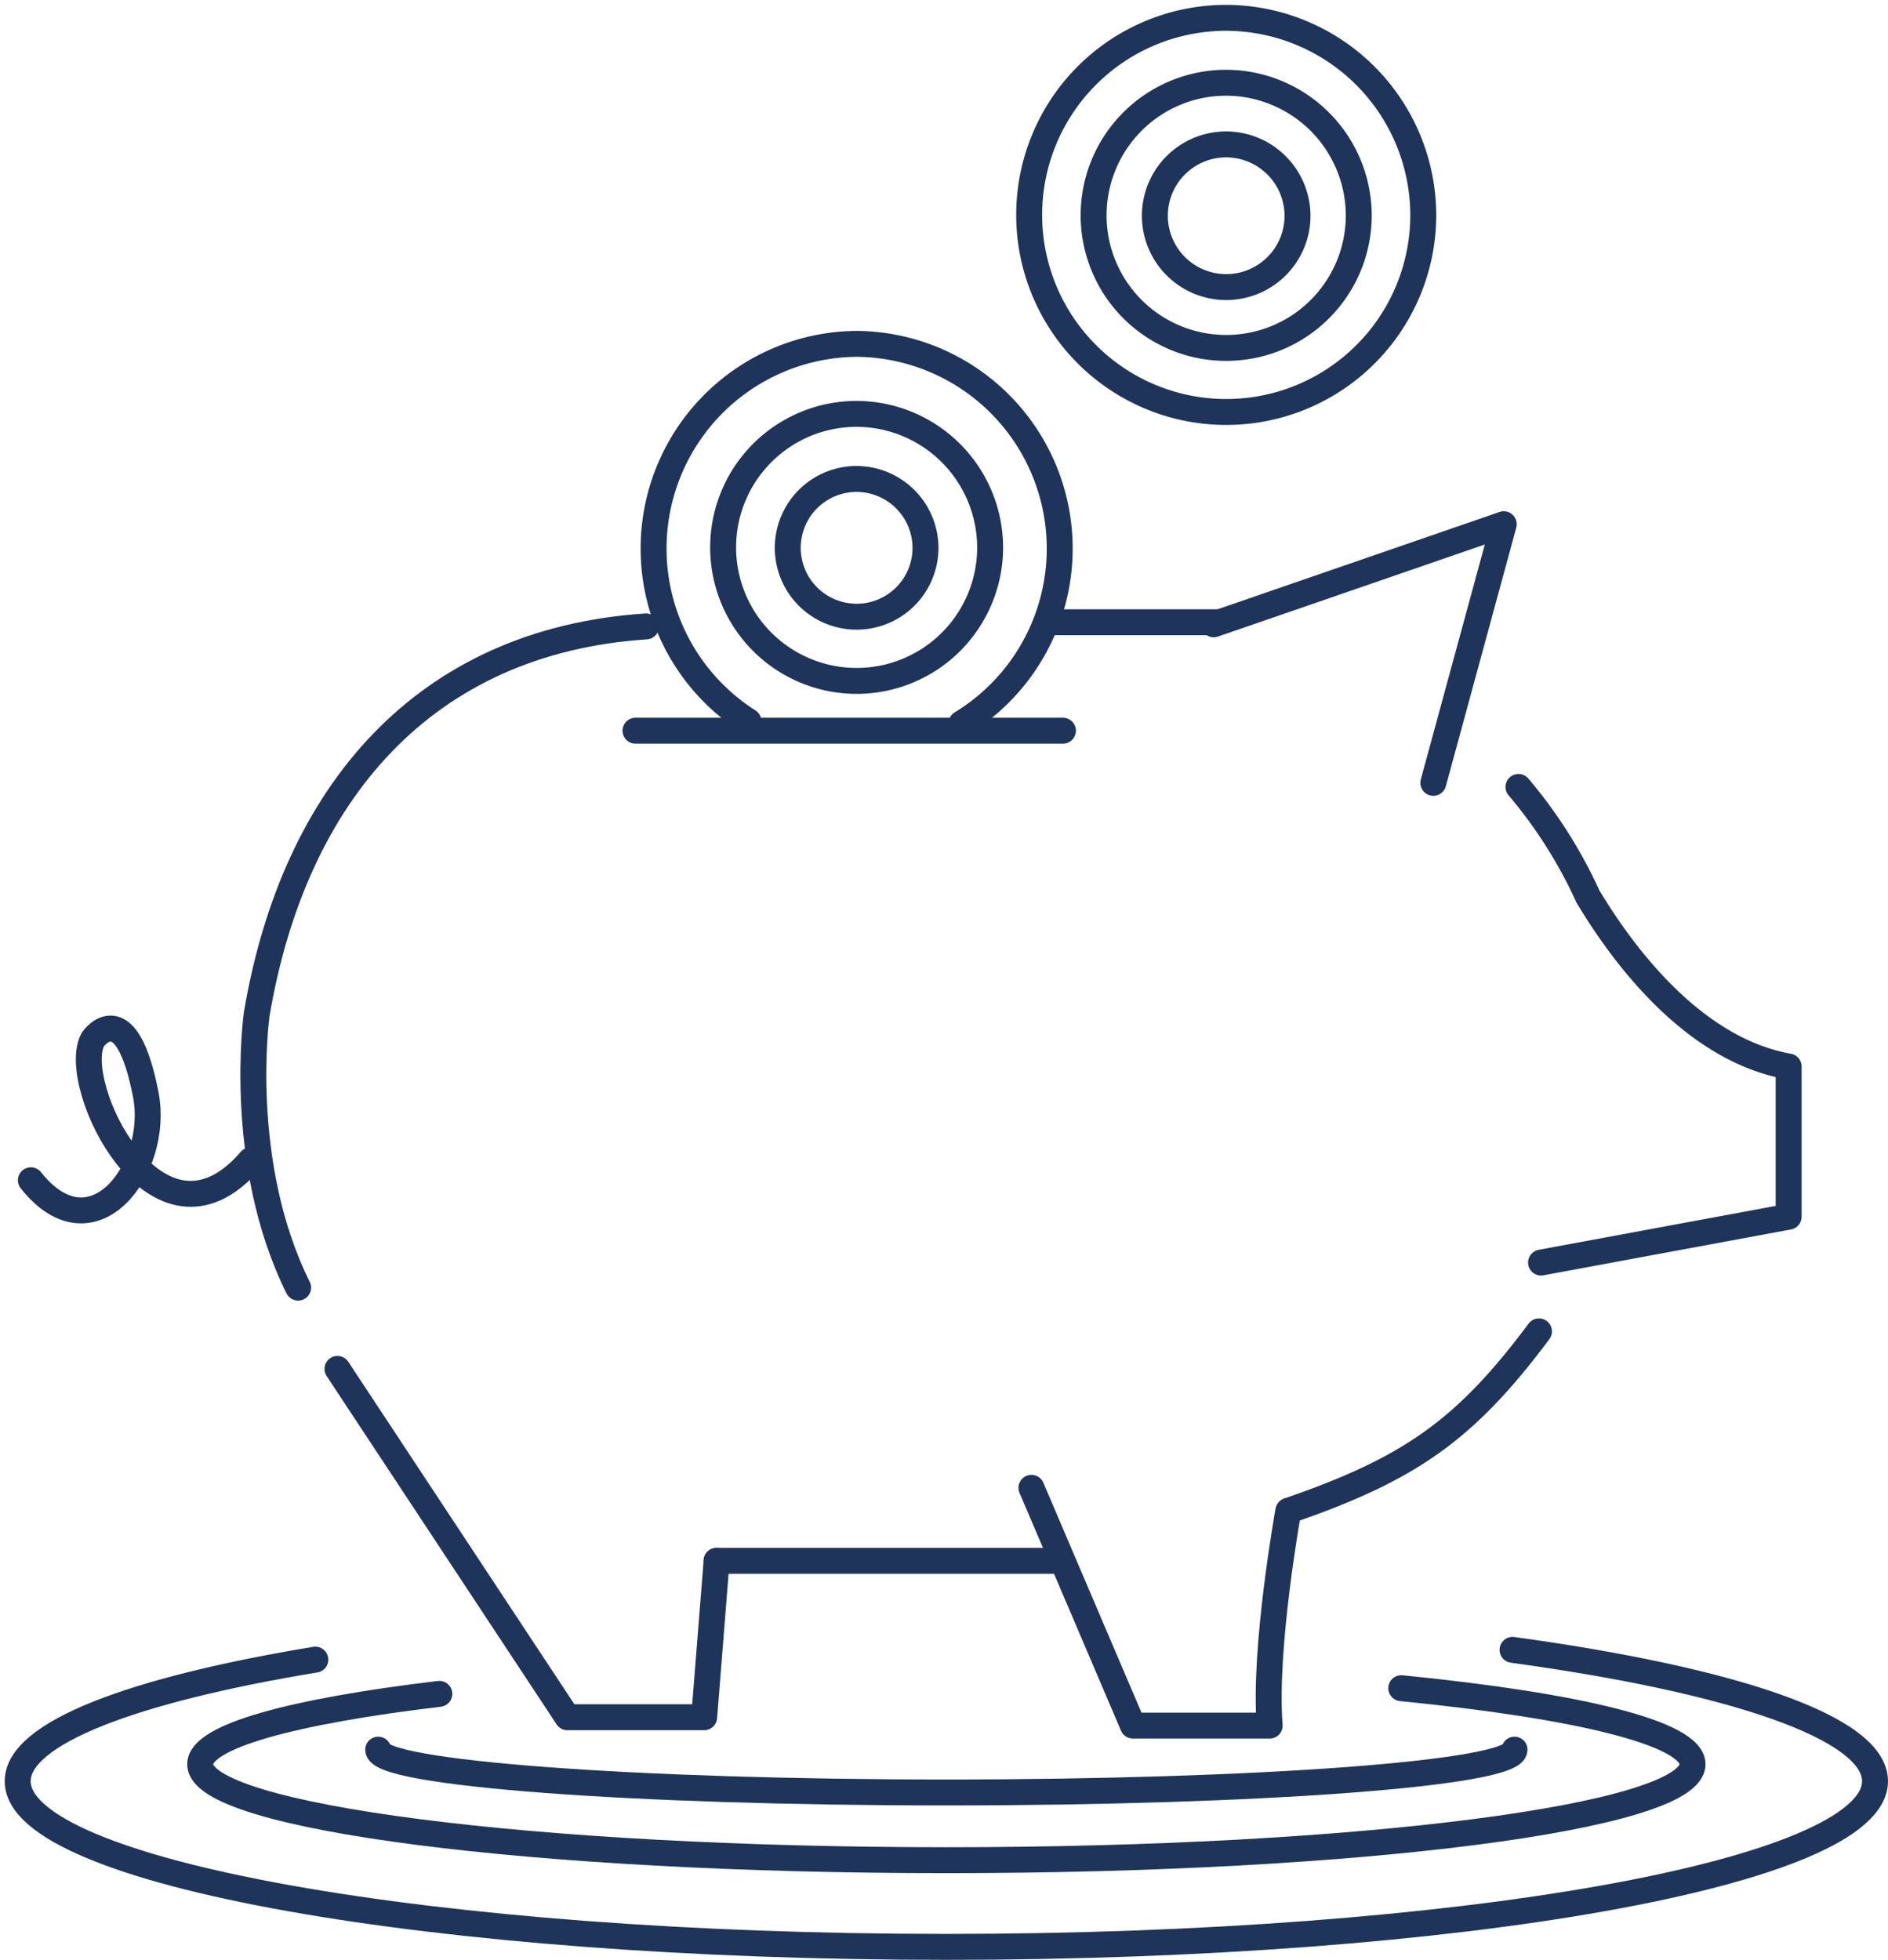
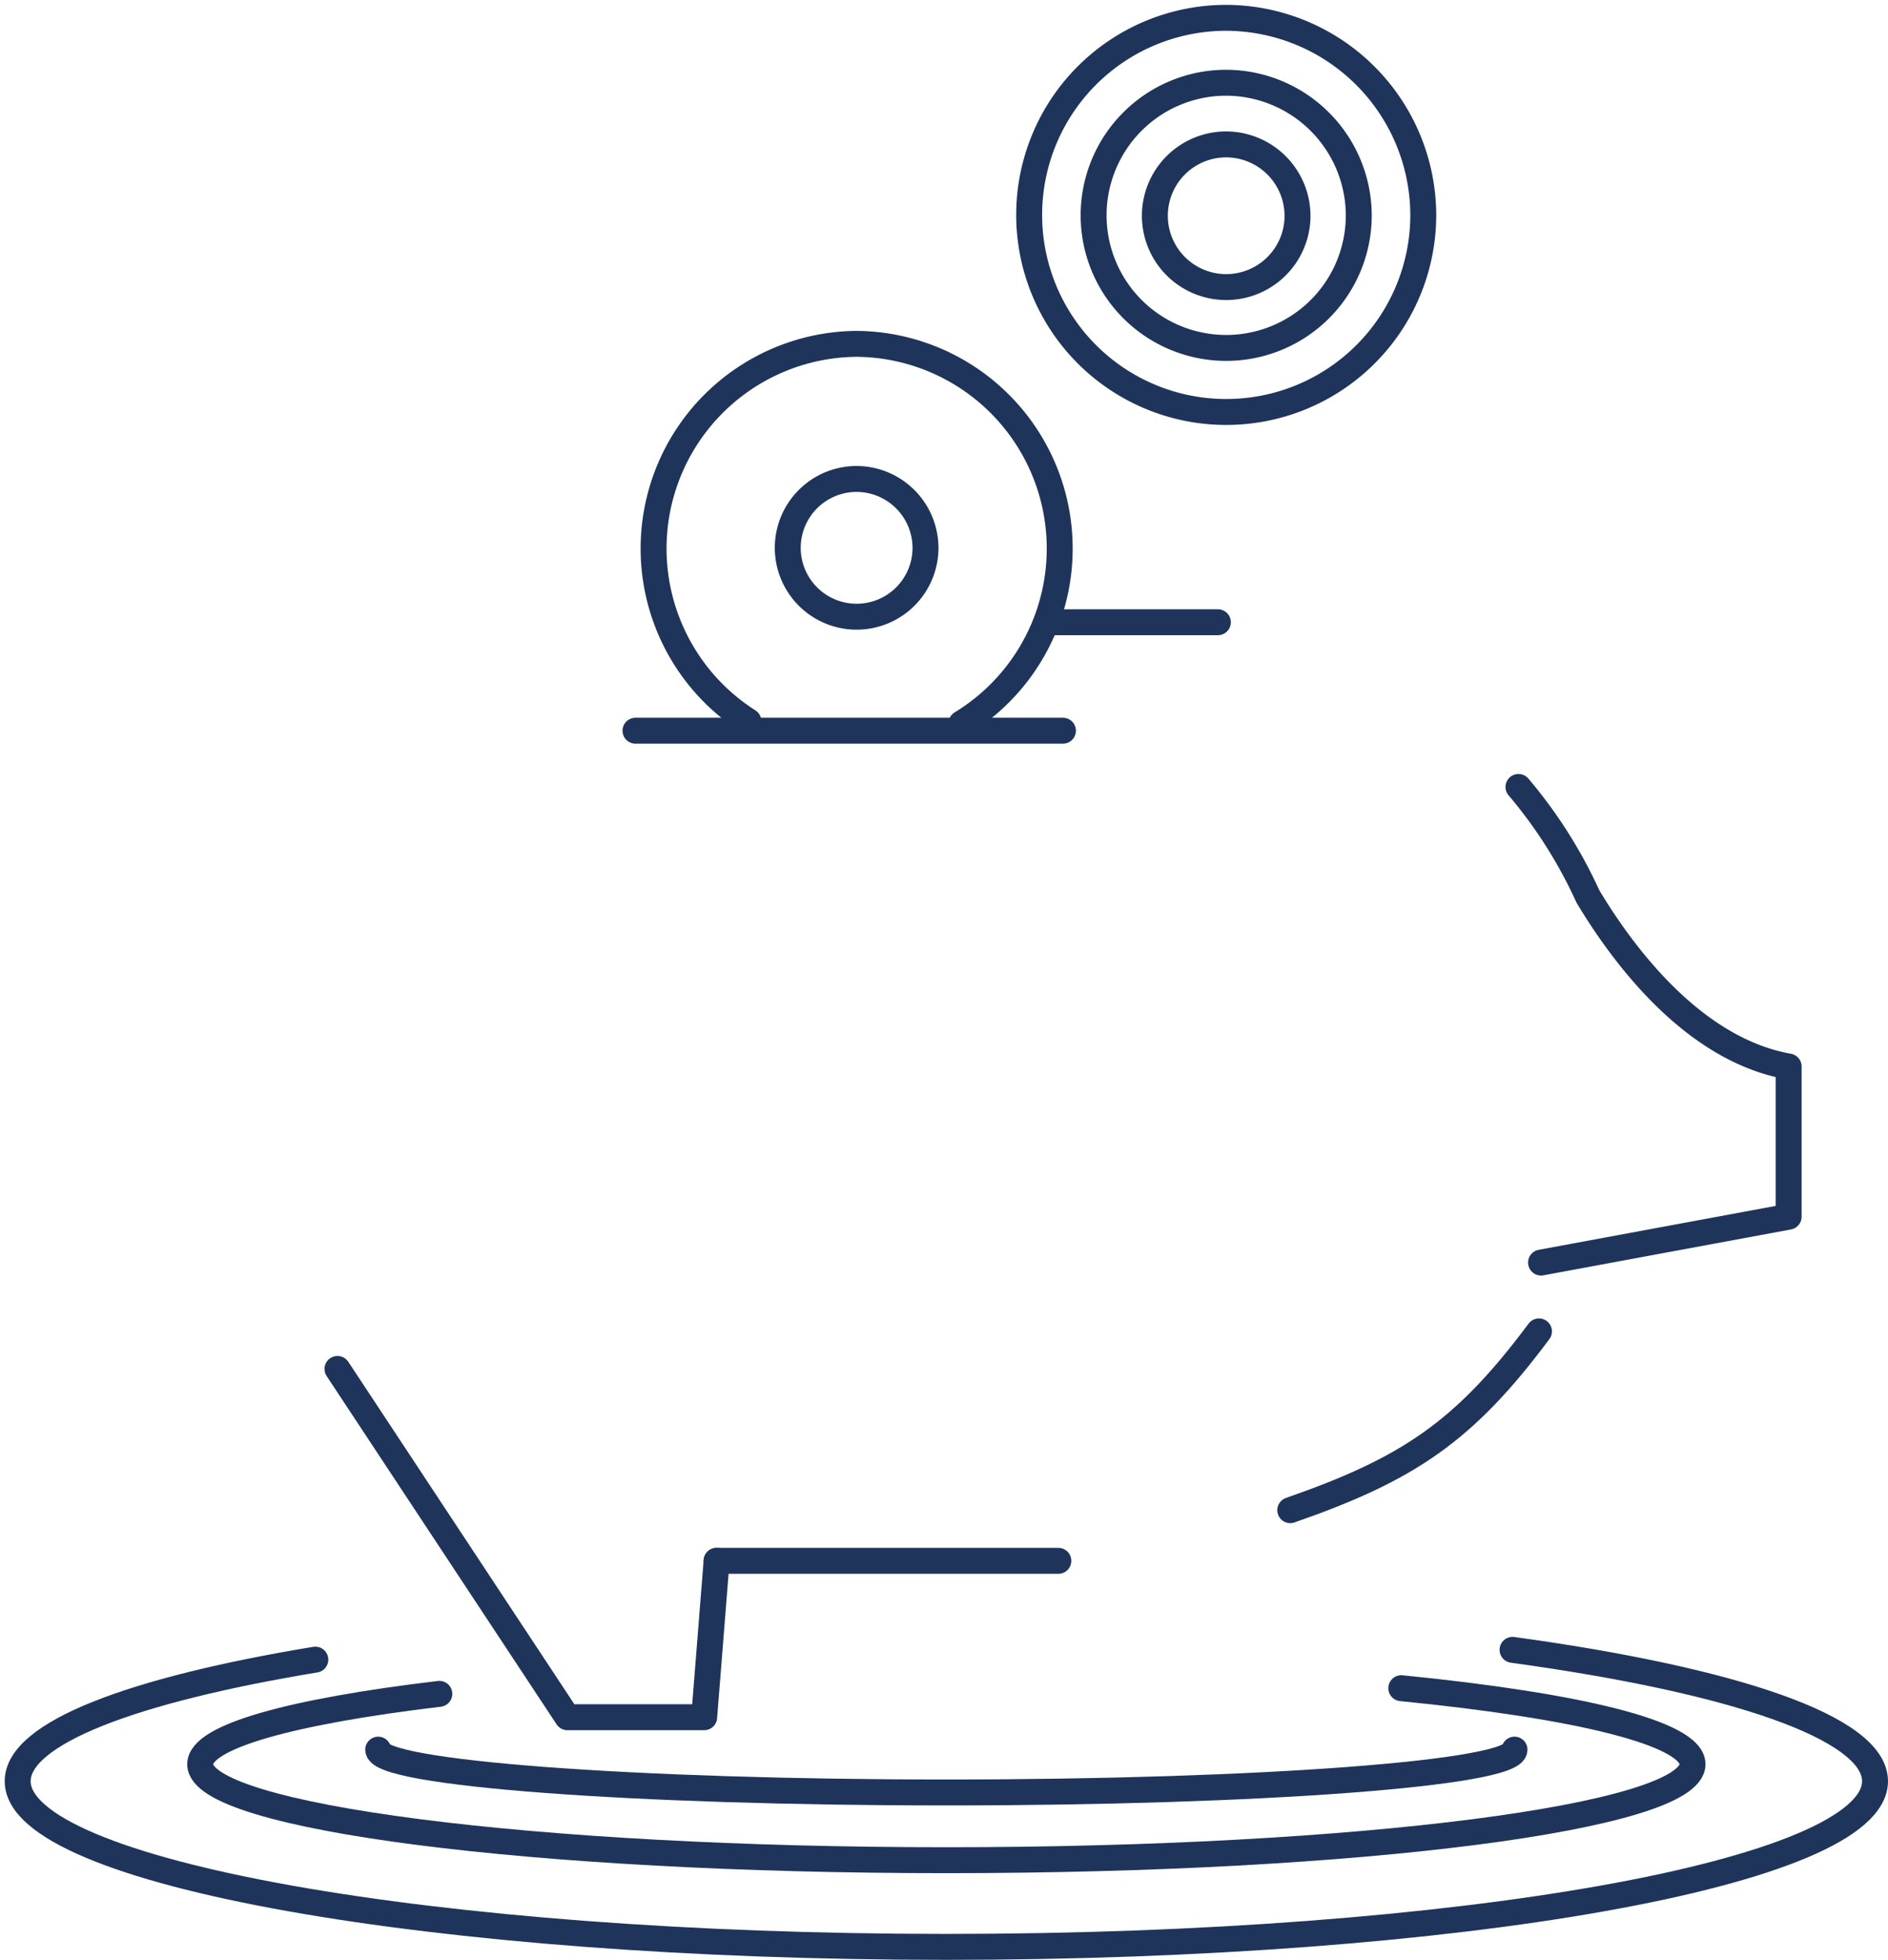
<svg xmlns="http://www.w3.org/2000/svg" id="icon_" data-name="icon " width="131.157" height="136.131" viewBox="0 0 131.157 136.131">
  <g id="Group_39" data-name="Group 39" transform="translate(1.228 1.238)">
    <path id="Stroke_1" data-name="Stroke 1" d="M1.568,33.036l17.2-3.187V19.418C12.156,18.242,7.284,11.711,4.82,7.6A32.664,32.664,0,0,0,0,0" transform="translate(104.259 53.424)" fill="none" stroke="#1E345A" stroke-linecap="round" stroke-linejoin="round" stroke-miterlimit="10" stroke-width="1.801" />
    <path id="Stroke_3" data-name="Stroke 3" d="M0,12.419C8.212,9.561,12.1,6.952,17.278,0" transform="translate(88.404 91.24)" fill="none" stroke="#1E345A" stroke-linecap="round" stroke-linejoin="round" stroke-miterlimit="10" stroke-width="1.801" />
    <path id="Stroke_5" data-name="Stroke 5" d="M0,.5H23.744" transform="translate(48.551 106.677)" fill="none" stroke="#1E345A" stroke-linecap="round" stroke-linejoin="round" stroke-miterlimit="10" stroke-width="1.801" />
-     <path id="Stroke_7" data-name="Stroke 7" d="M27.285,0C11.887,1.014,2.82,11.592.23,26.946c0,0-1.44,10.288,2.878,18.98" transform="translate(16.373 42.273)" fill="none" stroke="#1E345A" stroke-linecap="round" stroke-linejoin="round" stroke-miterlimit="10" stroke-width="1.801" />
    <path id="Stroke_9" data-name="Stroke 9" d="M11.656.5H0" transform="translate(71.72 41.483)" fill="none" stroke="#1E345A" stroke-linecap="round" stroke-linejoin="round" stroke-miterlimit="10" stroke-width="1.801" />
    <path id="Stroke_11" data-name="Stroke 11" d="M29.695.5H0" transform="translate(42.918 49.017)" fill="none" stroke="#1E345A" stroke-linecap="round" stroke-linejoin="round" stroke-miterlimit="10" stroke-width="1.801" />
-     <path id="Stroke_13" data-name="Stroke 13" d="M15.255,17.964,20.148,0,0,6.952" transform="translate(83.088 35.175)" fill="none" stroke="#1E345A" stroke-linecap="round" stroke-linejoin="round" stroke-miterlimit="10" stroke-width="1.801" />
-     <path id="Stroke_15" data-name="Stroke 15" d="M17.845,1.594s-1.728,9.561-1.295,14.922h-9.5L0,0" transform="translate(70.425 102.106)" fill="none" stroke="#1E345A" stroke-linecap="round" stroke-linejoin="round" stroke-miterlimit="10" stroke-width="1.801" />
    <path id="Stroke_17" data-name="Stroke 17" d="M0,0,15.974,24.193h9.5l.864-10.865" transform="translate(22.216 93.848)" fill="none" stroke="#1E345A" stroke-linecap="round" stroke-linejoin="round" stroke-miterlimit="10" stroke-width="1.801" />
-     <path id="Stroke_19" data-name="Stroke 19" d="M15.255,9.159C8.78,16.691,2.591,3.777,4.318.744c0,0,2.3-3.265,3.671,3.888C8.952,9.677,4.318,15.983,0,10.541" transform="translate(0.917 70.202)" fill="none" stroke="#1E345A" stroke-linecap="round" stroke-linejoin="round" stroke-miterlimit="10" stroke-width="1.801" />
    <path id="Stroke_21" data-name="Stroke 21" d="M6.585,26.215A14.219,14.219,0,0,1,14.106,0a14.219,14.219,0,0,1,7.279,26.365" transform="translate(44.177 22.646)" fill="none" stroke="#1E345A" stroke-linecap="round" stroke-linejoin="round" stroke-miterlimit="10" stroke-width="1.801" />
-     <path id="Stroke_23" data-name="Stroke 23" d="M18.547,9.336A9.274,9.274,0,1,1,9.274,0,9.3,9.3,0,0,1,18.547,9.336Z" transform="translate(49.008 27.51)" fill="none" stroke="#1E345A" stroke-linecap="round" stroke-linejoin="round" stroke-miterlimit="10" stroke-width="1.801" />
+     <path id="Stroke_23" data-name="Stroke 23" d="M18.547,9.336Z" transform="translate(49.008 27.51)" fill="none" stroke="#1E345A" stroke-linecap="round" stroke-linejoin="round" stroke-miterlimit="10" stroke-width="1.801" />
    <path id="Stroke_25" data-name="Stroke 25" d="M9.567,4.816A4.784,4.784,0,1,1,4.784,0,4.8,4.8,0,0,1,9.567,4.816Z" transform="translate(53.498 32.03)" fill="none" stroke="#1E345A" stroke-linecap="round" stroke-linejoin="round" stroke-miterlimit="10" stroke-width="1.801" />
    <path id="Stroke_27" data-name="Stroke 27" d="M27.378,13.78A13.689,13.689,0,1,1,13.688,0,13.737,13.737,0,0,1,27.378,13.78Z" transform="translate(70.267)" fill="none" stroke="#1E345A" stroke-linecap="round" stroke-linejoin="round" stroke-miterlimit="10" stroke-width="1.801" />
    <path id="Stroke_29" data-name="Stroke 29" d="M18.419,9.271A9.21,9.21,0,1,1,9.21,0,9.24,9.24,0,0,1,18.419,9.271Z" transform="translate(74.745 4.509)" fill="none" stroke="#1E345A" stroke-linecap="round" stroke-linejoin="round" stroke-miterlimit="10" stroke-width="1.801" />
    <path id="Stroke_31" data-name="Stroke 31" d="M9.91,4.988A4.955,4.955,0,1,1,4.955,0,4.97,4.97,0,0,1,9.91,4.988Z" transform="translate(78.999 8.792)" fill="none" stroke="#1E345A" stroke-linecap="round" stroke-linejoin="round" stroke-miterlimit="10" stroke-width="1.801" />
    <path id="Stroke_33" data-name="Stroke 33" d="M83.439,0c12.306,1.219,20.233,3.132,20.233,5.283,0,3.68-23.207,6.665-51.835,6.665S0,8.964,0,5.283C0,3.351,6.4,1.611,16.614.393" transform="translate(12.678 116.023)" fill="none" stroke="#1E345A" stroke-linecap="round" stroke-linejoin="round" stroke-miterlimit="10" stroke-width="1.801" />
    <path id="Stroke_35" data-name="Stroke 35" d="M78.938,0c0,1.642-17.67,2.974-39.469,2.974S0,1.642,0,0" transform="translate(25.045 120.292)" fill="none" stroke="#1E345A" stroke-linecap="round" stroke-linejoin="round" stroke-miterlimit="10" stroke-width="1.801" />
    <path id="Stroke_37" data-name="Stroke 37" d="M103.846,0c15.315,2.1,25.182,5.408,25.182,9.123,0,6.356-28.884,11.509-64.513,11.509S0,15.479,0,9.123C0,5.786,7.96,2.78,20.678.679" transform="translate(0 113.36)" fill="none" stroke="#1E345A" stroke-linecap="round" stroke-linejoin="round" stroke-miterlimit="10" stroke-width="1.801" />
  </g>
</svg>